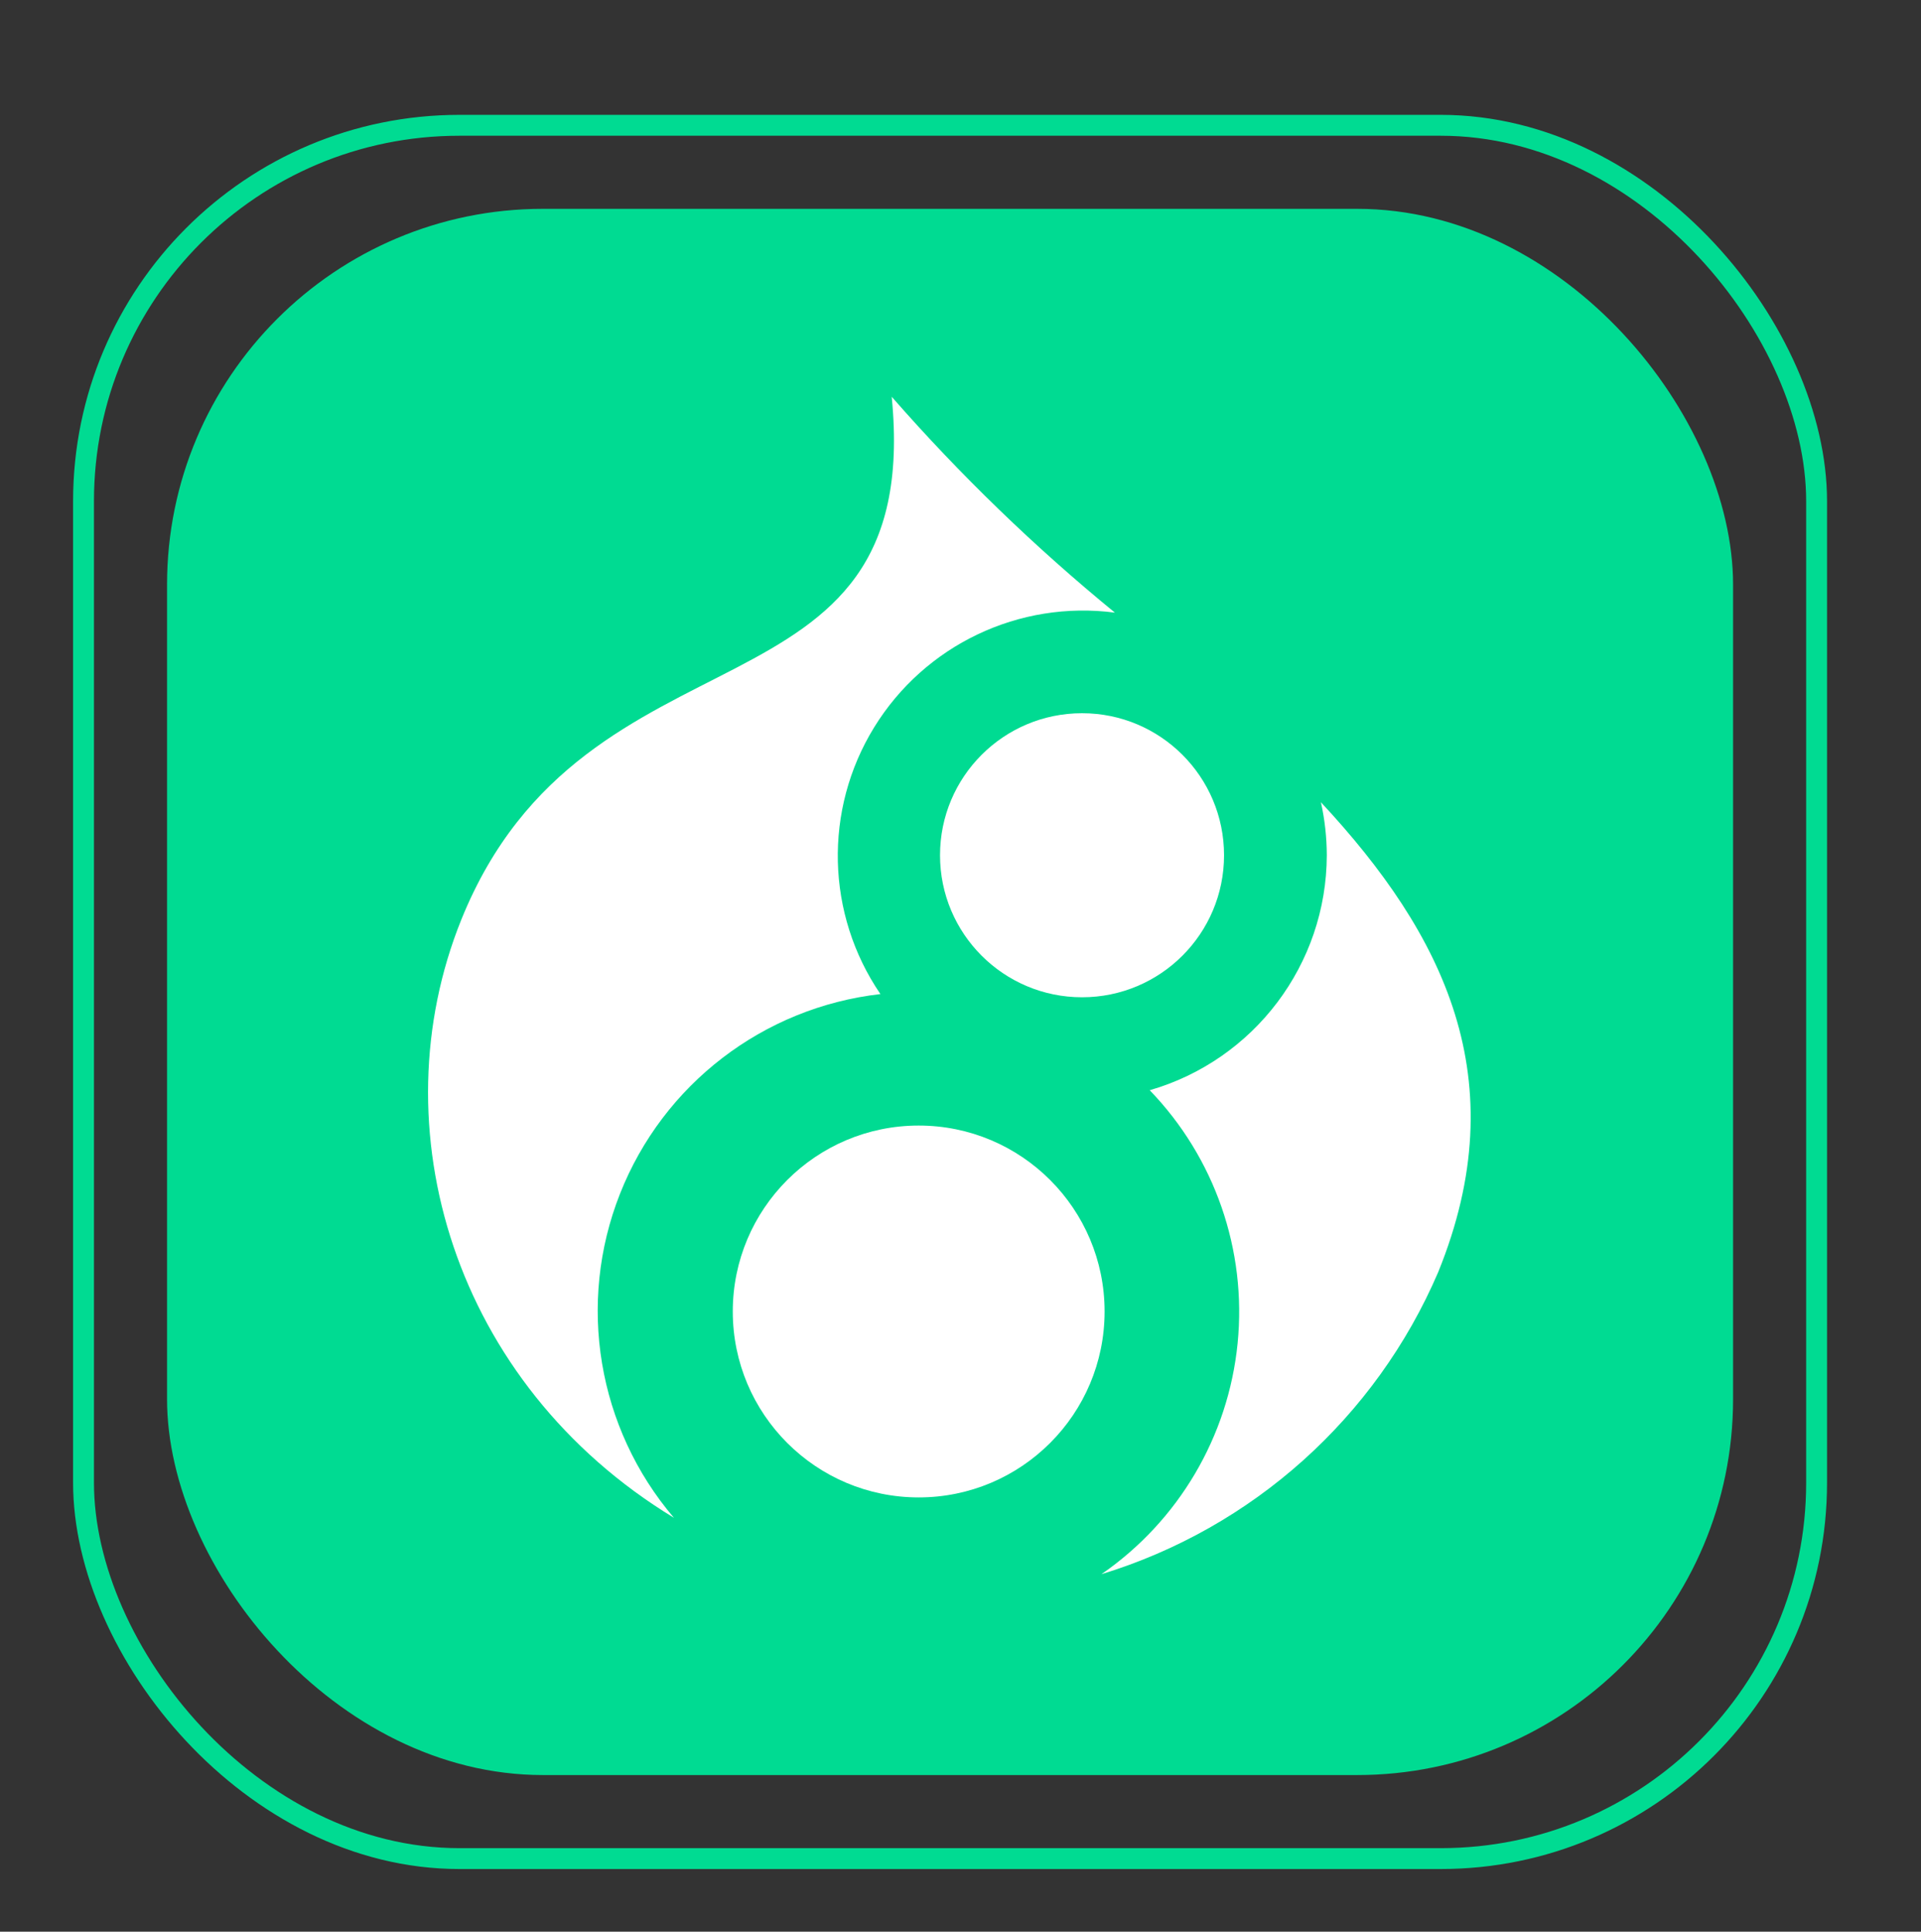
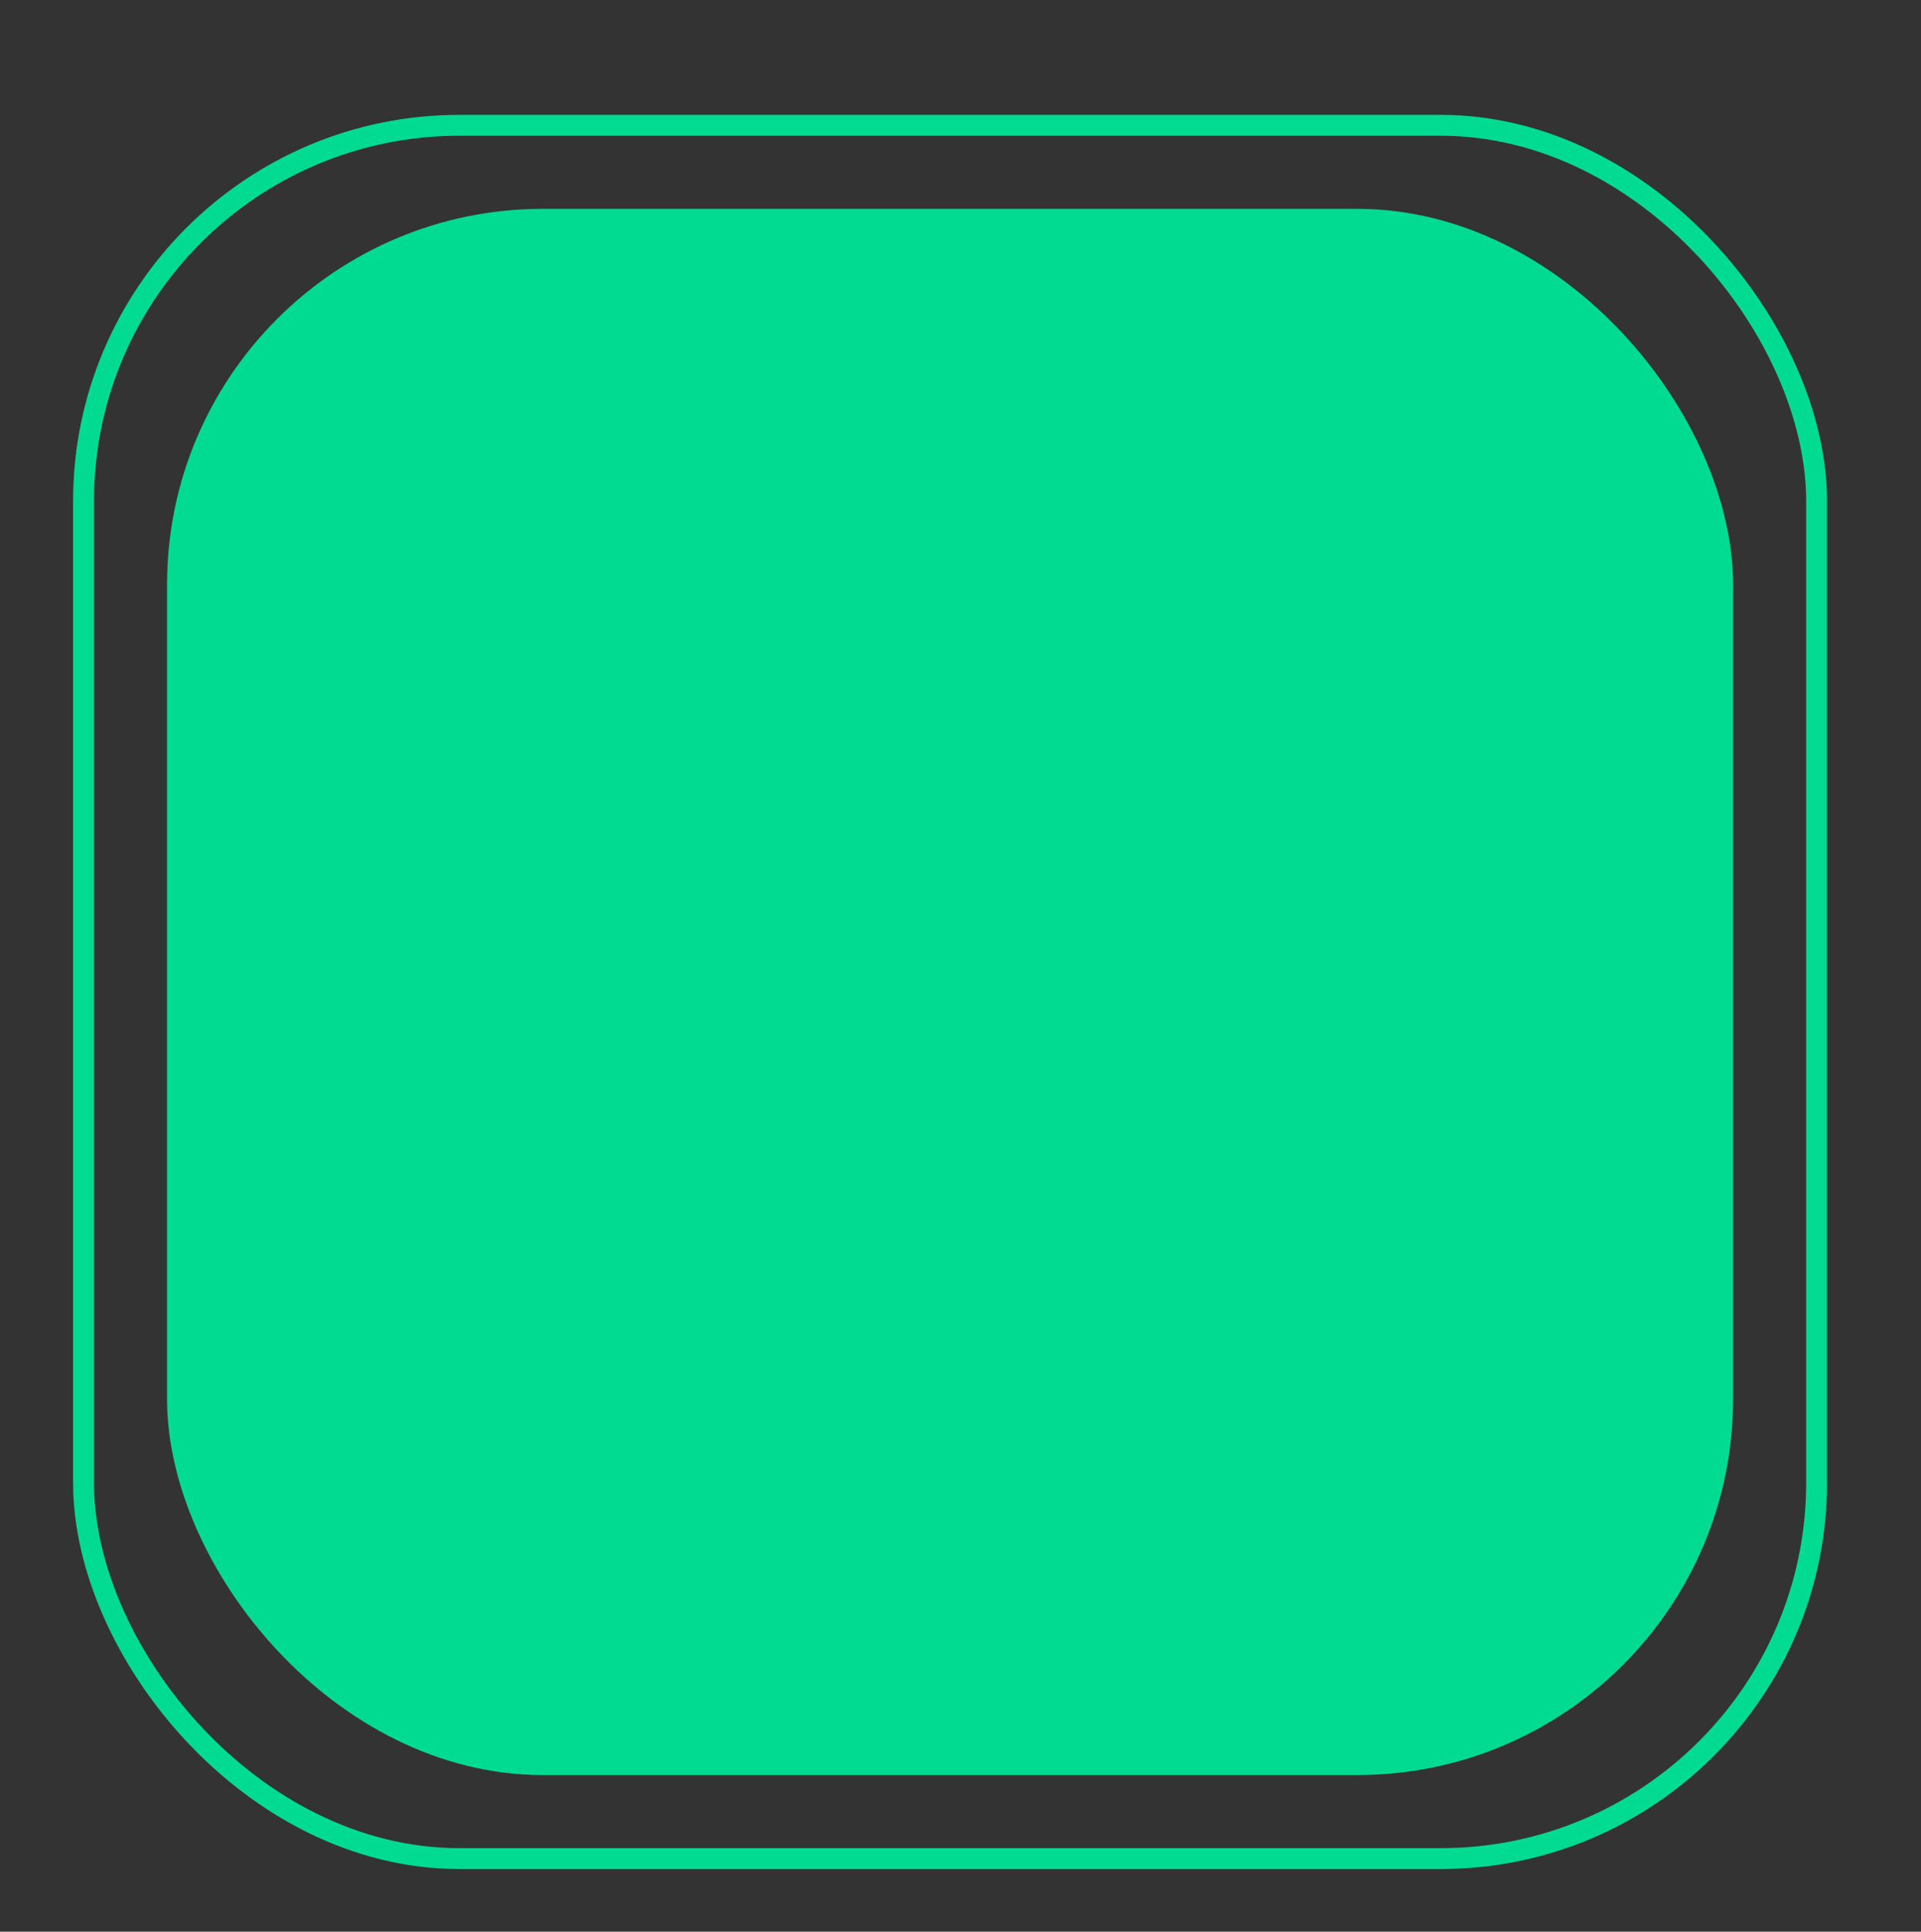
<svg xmlns="http://www.w3.org/2000/svg" width="184" height="185" viewBox="0 0 184 185" fill="none">
  <rect x="0" y="0" width="184" height="185" fill="#333333" stroke="none" />
  <rect x="16" y="20" width="150" height="150" rx="36" fill="#00DB92" />
  <g clip-path="url(#clip0_1706_18562)">
    <ellipse cx="87.995" cy="125.603" rx="17.807" ry="17.807" fill="white" />
-     <path d="M110.124 104.413C116.355 110.867 119.433 119.734 118.542 128.66C117.651 137.587 112.88 145.67 105.496 150.764C119.98 146.341 131.78 135.762 137.751 121.845C145.269 103.356 138.268 89.448 126.522 76.833C126.892 78.499 127.081 80.201 127.086 81.907C127.059 92.344 120.15 101.512 110.124 104.413L110.124 104.413Z" fill="white" />
    <ellipse cx="103.641" cy="81.908" rx="13.602" ry="13.602" fill="white" />
-     <path d="M64.55 145.361C57.227 136.771 55.239 124.843 59.38 114.343C63.521 103.843 73.116 96.483 84.33 95.204C79.112 87.554 78.876 77.552 83.726 69.663C88.576 61.775 97.607 57.471 106.789 58.673C99.102 52.388 91.951 45.472 85.411 38C88.583 70.138 56.139 58.462 44.182 88.086C36.171 107.961 43.406 132.511 64.55 145.361Z" fill="white" />
+     <path d="M64.55 145.361C57.227 136.771 55.239 124.843 59.38 114.343C63.521 103.843 73.116 96.483 84.33 95.204C79.112 87.554 78.876 77.552 83.726 69.663C88.576 61.775 97.607 57.471 106.789 58.673C88.583 70.138 56.139 58.462 44.182 88.086C36.171 107.961 43.406 132.511 64.55 145.361Z" fill="white" />
  </g>
  <rect x="8" y="12" width="166" height="166" rx="36" stroke="#00DB92" stroke-width="2" />
  <defs>
    <clipPath id="clip0_1706_18562">
-       <rect width="99.868" height="112.764" fill="white" transform="translate(41 38)" />
-     </clipPath>
+       </clipPath>
  </defs>
</svg>